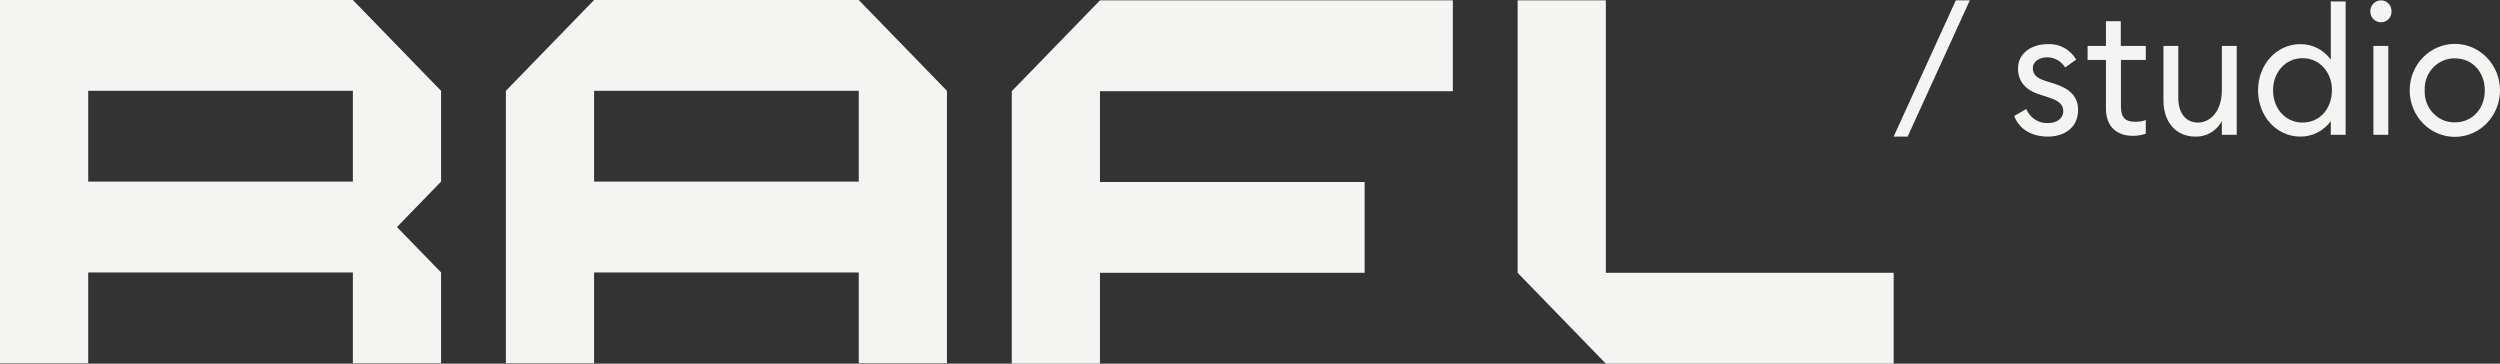
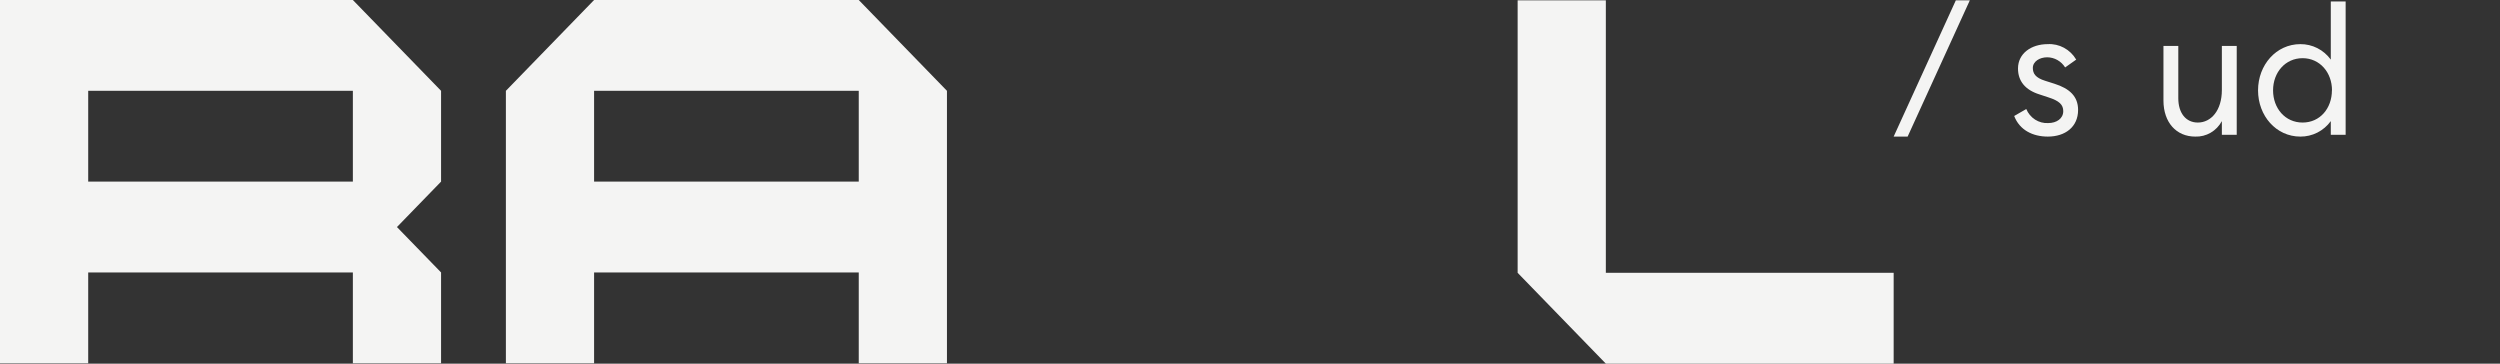
<svg xmlns="http://www.w3.org/2000/svg" width="110" height="16" viewBox="0 0 110 16" fill="none">
  <rect x="0" y="0" width="110" height="16" fill="#333333" stroke="none" />
  <g clip-path="url(#clip0_27_38)">
    <path d="M11.643 0H0V15.984H3.881V11.987H15.526V15.984H19.407V11.987L17.466 9.99L19.407 7.991V3.996L15.526 0H11.643ZM15.526 7.991H3.881V3.996H15.526V7.991Z" fill="#F4F4F3" />
    <path d="M33.904 0H26.14L22.259 3.996V15.984H26.14V11.987H37.785V15.984H41.666V3.996L37.785 0H33.904ZM37.785 7.991H26.14V3.996H37.785V7.991Z" fill="#F4F4F3" />
-     <path d="M56.161 0.016H52.28H48.399L44.518 4.013V8.009V12.004V16H48.399V12.004H52.28H56.161H60.044V8.009H56.161H52.28H48.399V4.013H52.28H56.161H60.044H63.925V0.016H60.044H56.161Z" fill="#F4F4F3" />
-     <path d="M78.421 12.004H74.538H70.657V8.009V4.013V0.016H66.776V4.013V8.009V12.004L70.657 16H74.538H78.421H83.321V12.004H78.421Z" fill="#F4F4F3" />
+     <path d="M78.421 12.004H74.538H70.657V8.009V4.013V0.016H66.776V4.013V8.009V12.004L70.657 16H78.421H83.321V12.004H78.421Z" fill="#F4F4F3" />
    <path d="M86.056 0.016H86.672L83.936 6.01H83.321L86.056 0.016Z" fill="#F4F4F3" />
    <path d="M88.624 5.103L89.156 4.797C89.236 4.99 89.372 5.152 89.544 5.263C89.717 5.373 89.918 5.427 90.121 5.415C90.486 5.415 90.783 5.22 90.783 4.891C90.783 4.61 90.615 4.438 90.121 4.281L89.742 4.156C89.111 3.96 88.792 3.569 88.792 3.014C88.792 2.349 89.377 1.942 90.099 1.942C90.348 1.927 90.597 1.983 90.818 2.103C91.039 2.223 91.224 2.402 91.353 2.623L90.866 2.967C90.781 2.831 90.664 2.719 90.526 2.641C90.388 2.563 90.233 2.522 90.076 2.521C89.749 2.521 89.445 2.701 89.445 2.99C89.445 3.233 89.559 3.421 89.985 3.554L90.403 3.687C91.064 3.898 91.436 4.242 91.436 4.837C91.436 5.588 90.866 6.01 90.106 6.01C89.438 6.01 88.86 5.721 88.624 5.103Z" fill="#F4F4F3" />
-     <path d="M92.661 4.774V2.638H91.854V2.02H92.661V0.933H93.315V2.02H94.415V2.638H93.321V4.694C93.321 5.194 93.533 5.359 93.951 5.359C94.109 5.363 94.266 5.336 94.415 5.281V5.883C94.226 5.947 94.028 5.979 93.83 5.977C93.155 5.971 92.661 5.588 92.661 4.774Z" fill="#F4F4F3" />
    <path d="M95.192 4.422V2.02H95.845V4.32C95.845 4.977 96.18 5.392 96.704 5.392C97.289 5.392 97.762 4.86 97.762 3.96V2.02H98.416V5.932H97.762V5.329C97.647 5.543 97.476 5.72 97.269 5.84C97.063 5.96 96.827 6.019 96.59 6.01C95.762 6.01 95.192 5.392 95.192 4.422Z" fill="#F4F4F3" />
    <path d="M99.354 3.976C99.354 2.857 100.152 1.942 101.216 1.942C101.475 1.94 101.731 2 101.964 2.118C102.197 2.236 102.399 2.409 102.555 2.623V0.063H103.208V5.93H102.555V5.329C102.399 5.543 102.197 5.716 101.964 5.834C101.731 5.952 101.475 6.012 101.216 6.01C100.148 6.01 99.354 5.095 99.354 3.976ZM102.608 3.976C102.608 3.194 102.076 2.56 101.314 2.56C100.553 2.56 100.015 3.186 100.015 3.976C100.015 4.766 100.547 5.392 101.314 5.392C102.082 5.392 102.604 4.766 102.604 3.976H102.608Z" fill="#F4F4F3" />
-     <path d="M104.293 0.493C104.294 0.429 104.306 0.366 104.331 0.308C104.355 0.249 104.39 0.196 104.435 0.152C104.479 0.107 104.532 0.072 104.589 0.049C104.647 0.026 104.708 0.014 104.77 0.016C104.831 0.016 104.89 0.028 104.946 0.052C105.002 0.076 105.053 0.111 105.095 0.156C105.138 0.2 105.171 0.253 105.193 0.311C105.216 0.369 105.227 0.431 105.226 0.493C105.229 0.556 105.22 0.619 105.199 0.679C105.177 0.738 105.144 0.792 105.101 0.838C105.058 0.884 105.007 0.92 104.95 0.944C104.893 0.968 104.832 0.979 104.77 0.978C104.707 0.981 104.644 0.97 104.586 0.947C104.527 0.923 104.474 0.888 104.429 0.842C104.384 0.797 104.349 0.742 104.326 0.682C104.302 0.622 104.291 0.558 104.293 0.493ZM104.43 2.02H105.085V5.932H104.43V2.02Z" fill="#F4F4F3" />
-     <path d="M106.026 3.976C106.026 3.433 106.235 2.913 106.608 2.53C106.981 2.146 107.486 1.93 108.013 1.93C108.54 1.93 109.045 2.146 109.418 2.53C109.791 2.913 110 3.433 110 3.976C110 4.519 109.791 5.039 109.418 5.423C109.045 5.806 108.54 6.022 108.013 6.022C107.486 6.022 106.981 5.806 106.608 5.423C106.235 5.039 106.026 4.519 106.026 3.976ZM109.331 3.976C109.331 3.194 108.807 2.568 108.017 2.568C107.838 2.564 107.66 2.598 107.495 2.668C107.329 2.738 107.18 2.843 107.055 2.975C106.93 3.107 106.833 3.264 106.77 3.436C106.707 3.608 106.678 3.792 106.687 3.976C106.678 4.16 106.707 4.344 106.77 4.516C106.833 4.688 106.93 4.845 107.055 4.977C107.18 5.109 107.329 5.214 107.495 5.284C107.66 5.354 107.838 5.388 108.017 5.384C108.807 5.384 109.331 4.758 109.331 3.976Z" fill="#F4F4F3" />
  </g>
  <defs>
    <clipPath id="clip0_27_38">
      <rect width="110" height="16" fill="white" />
    </clipPath>
  </defs>
</svg>